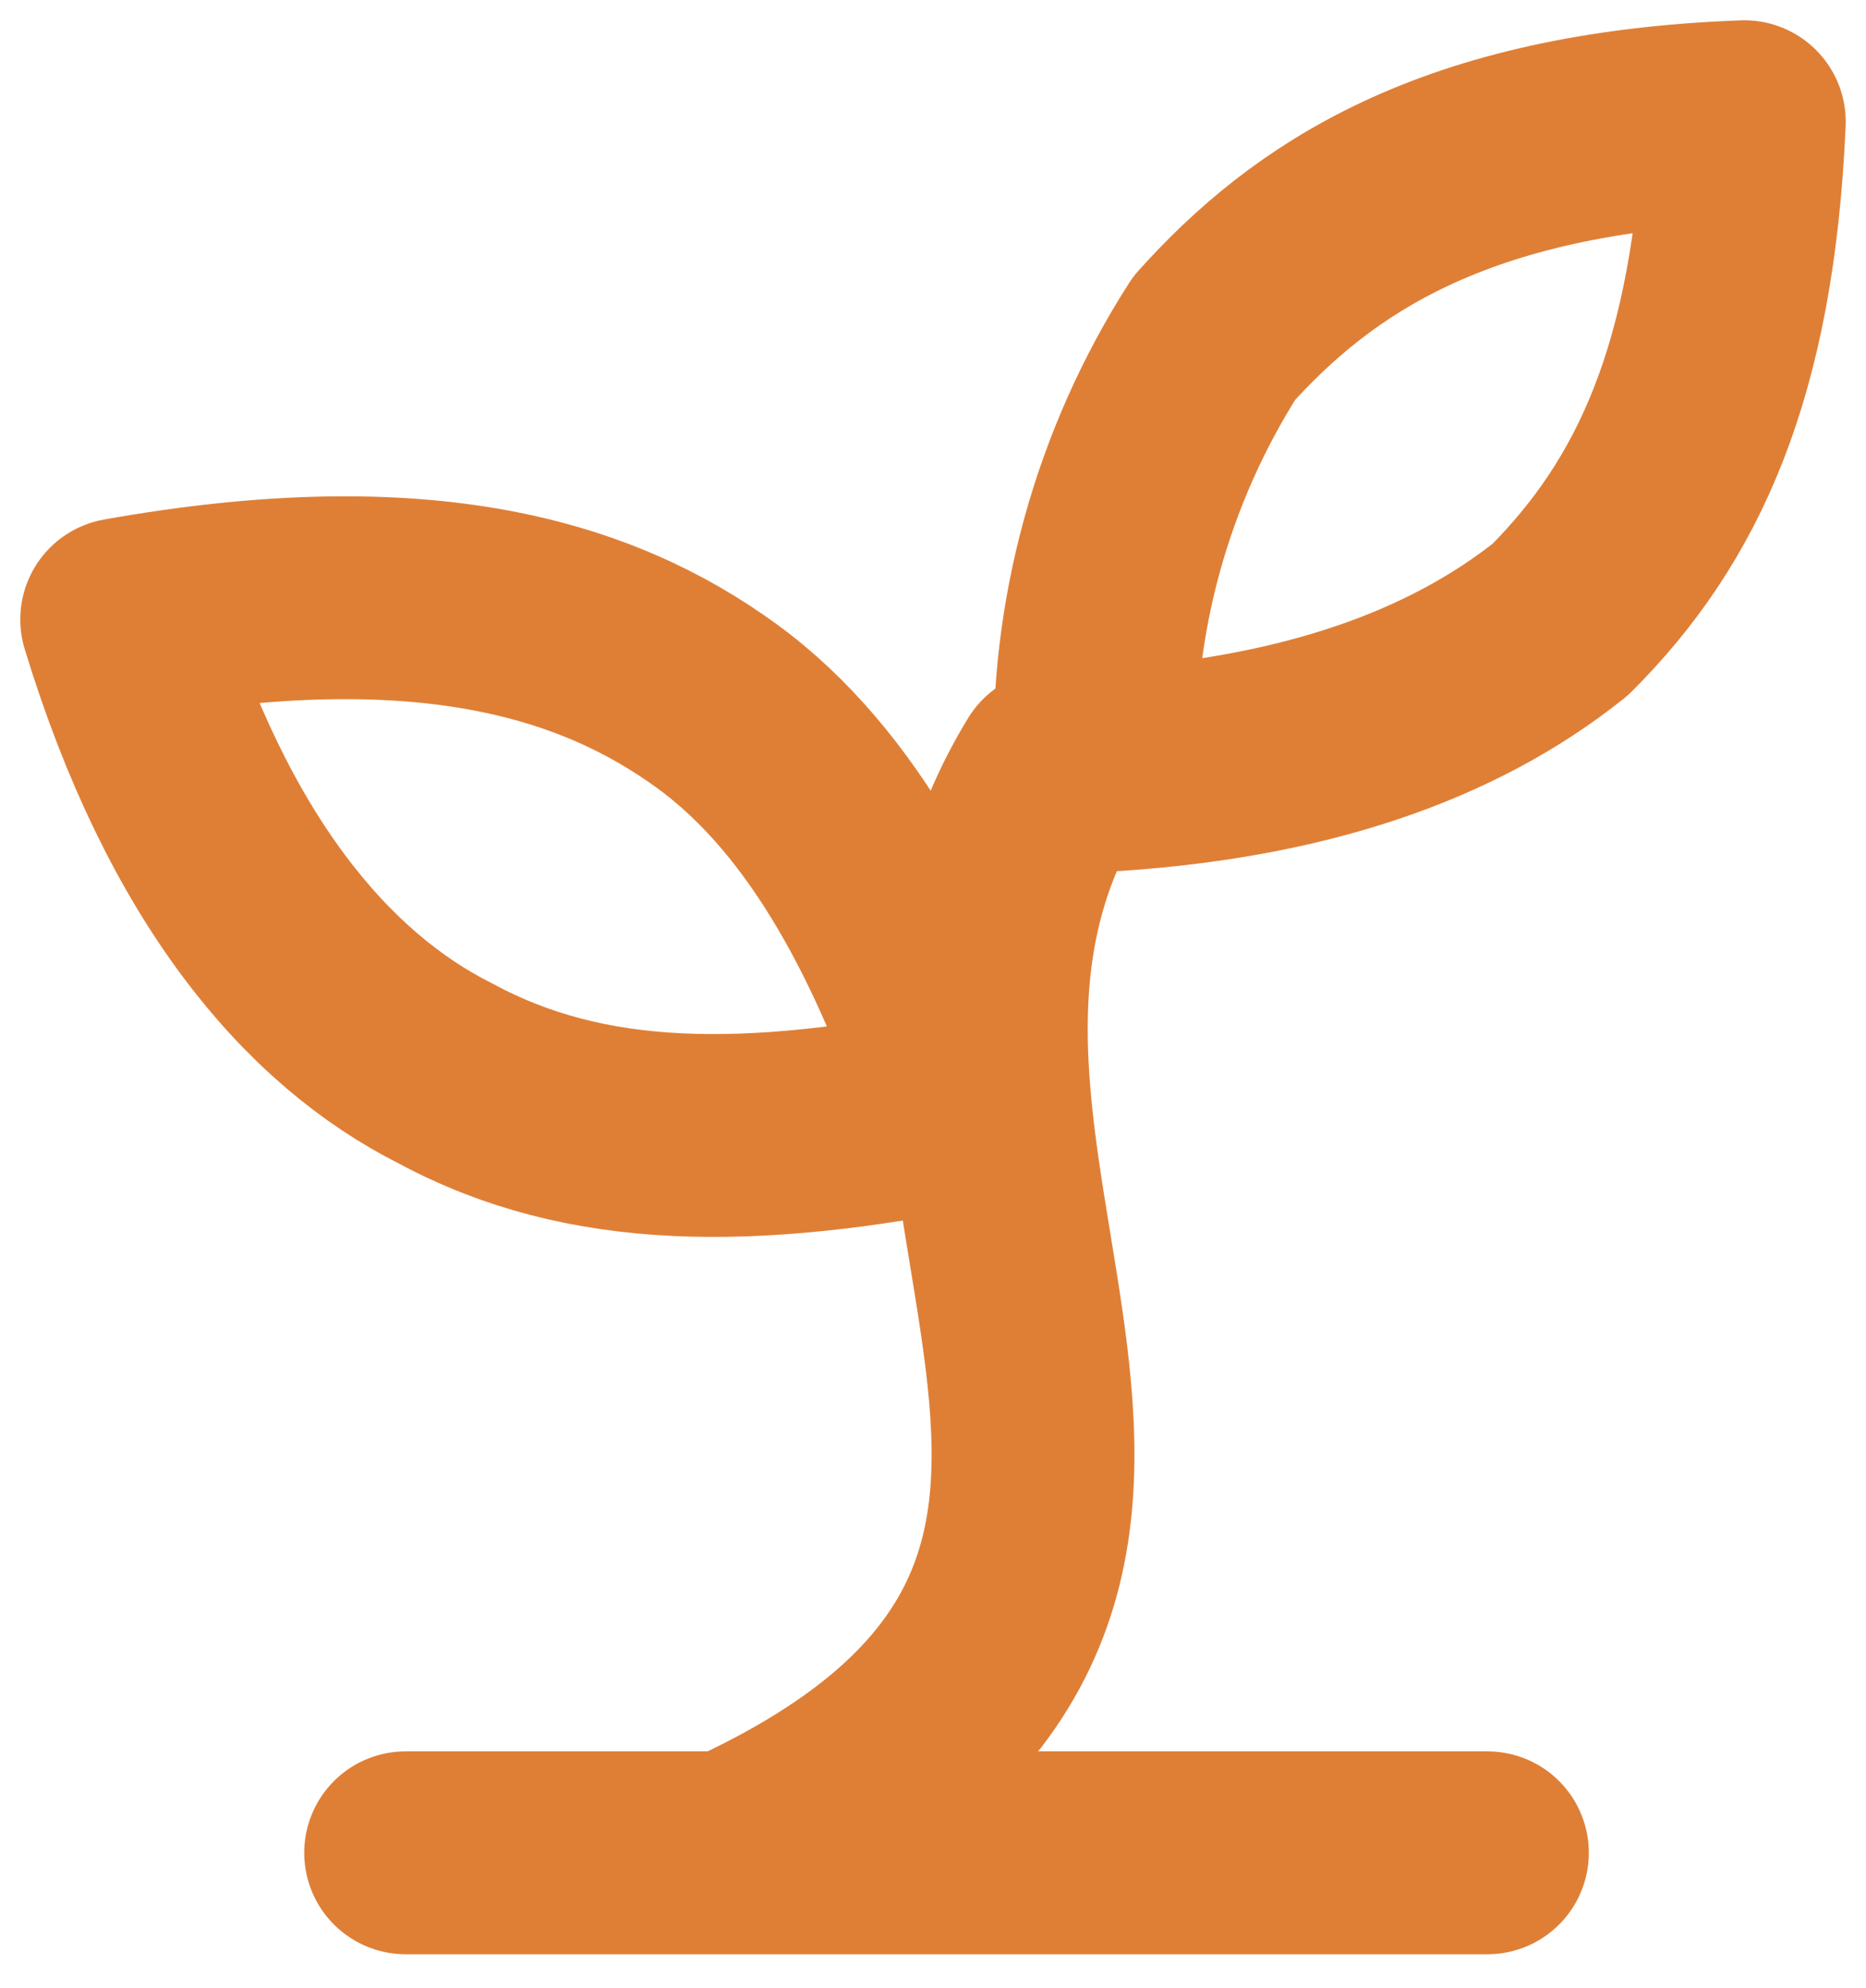
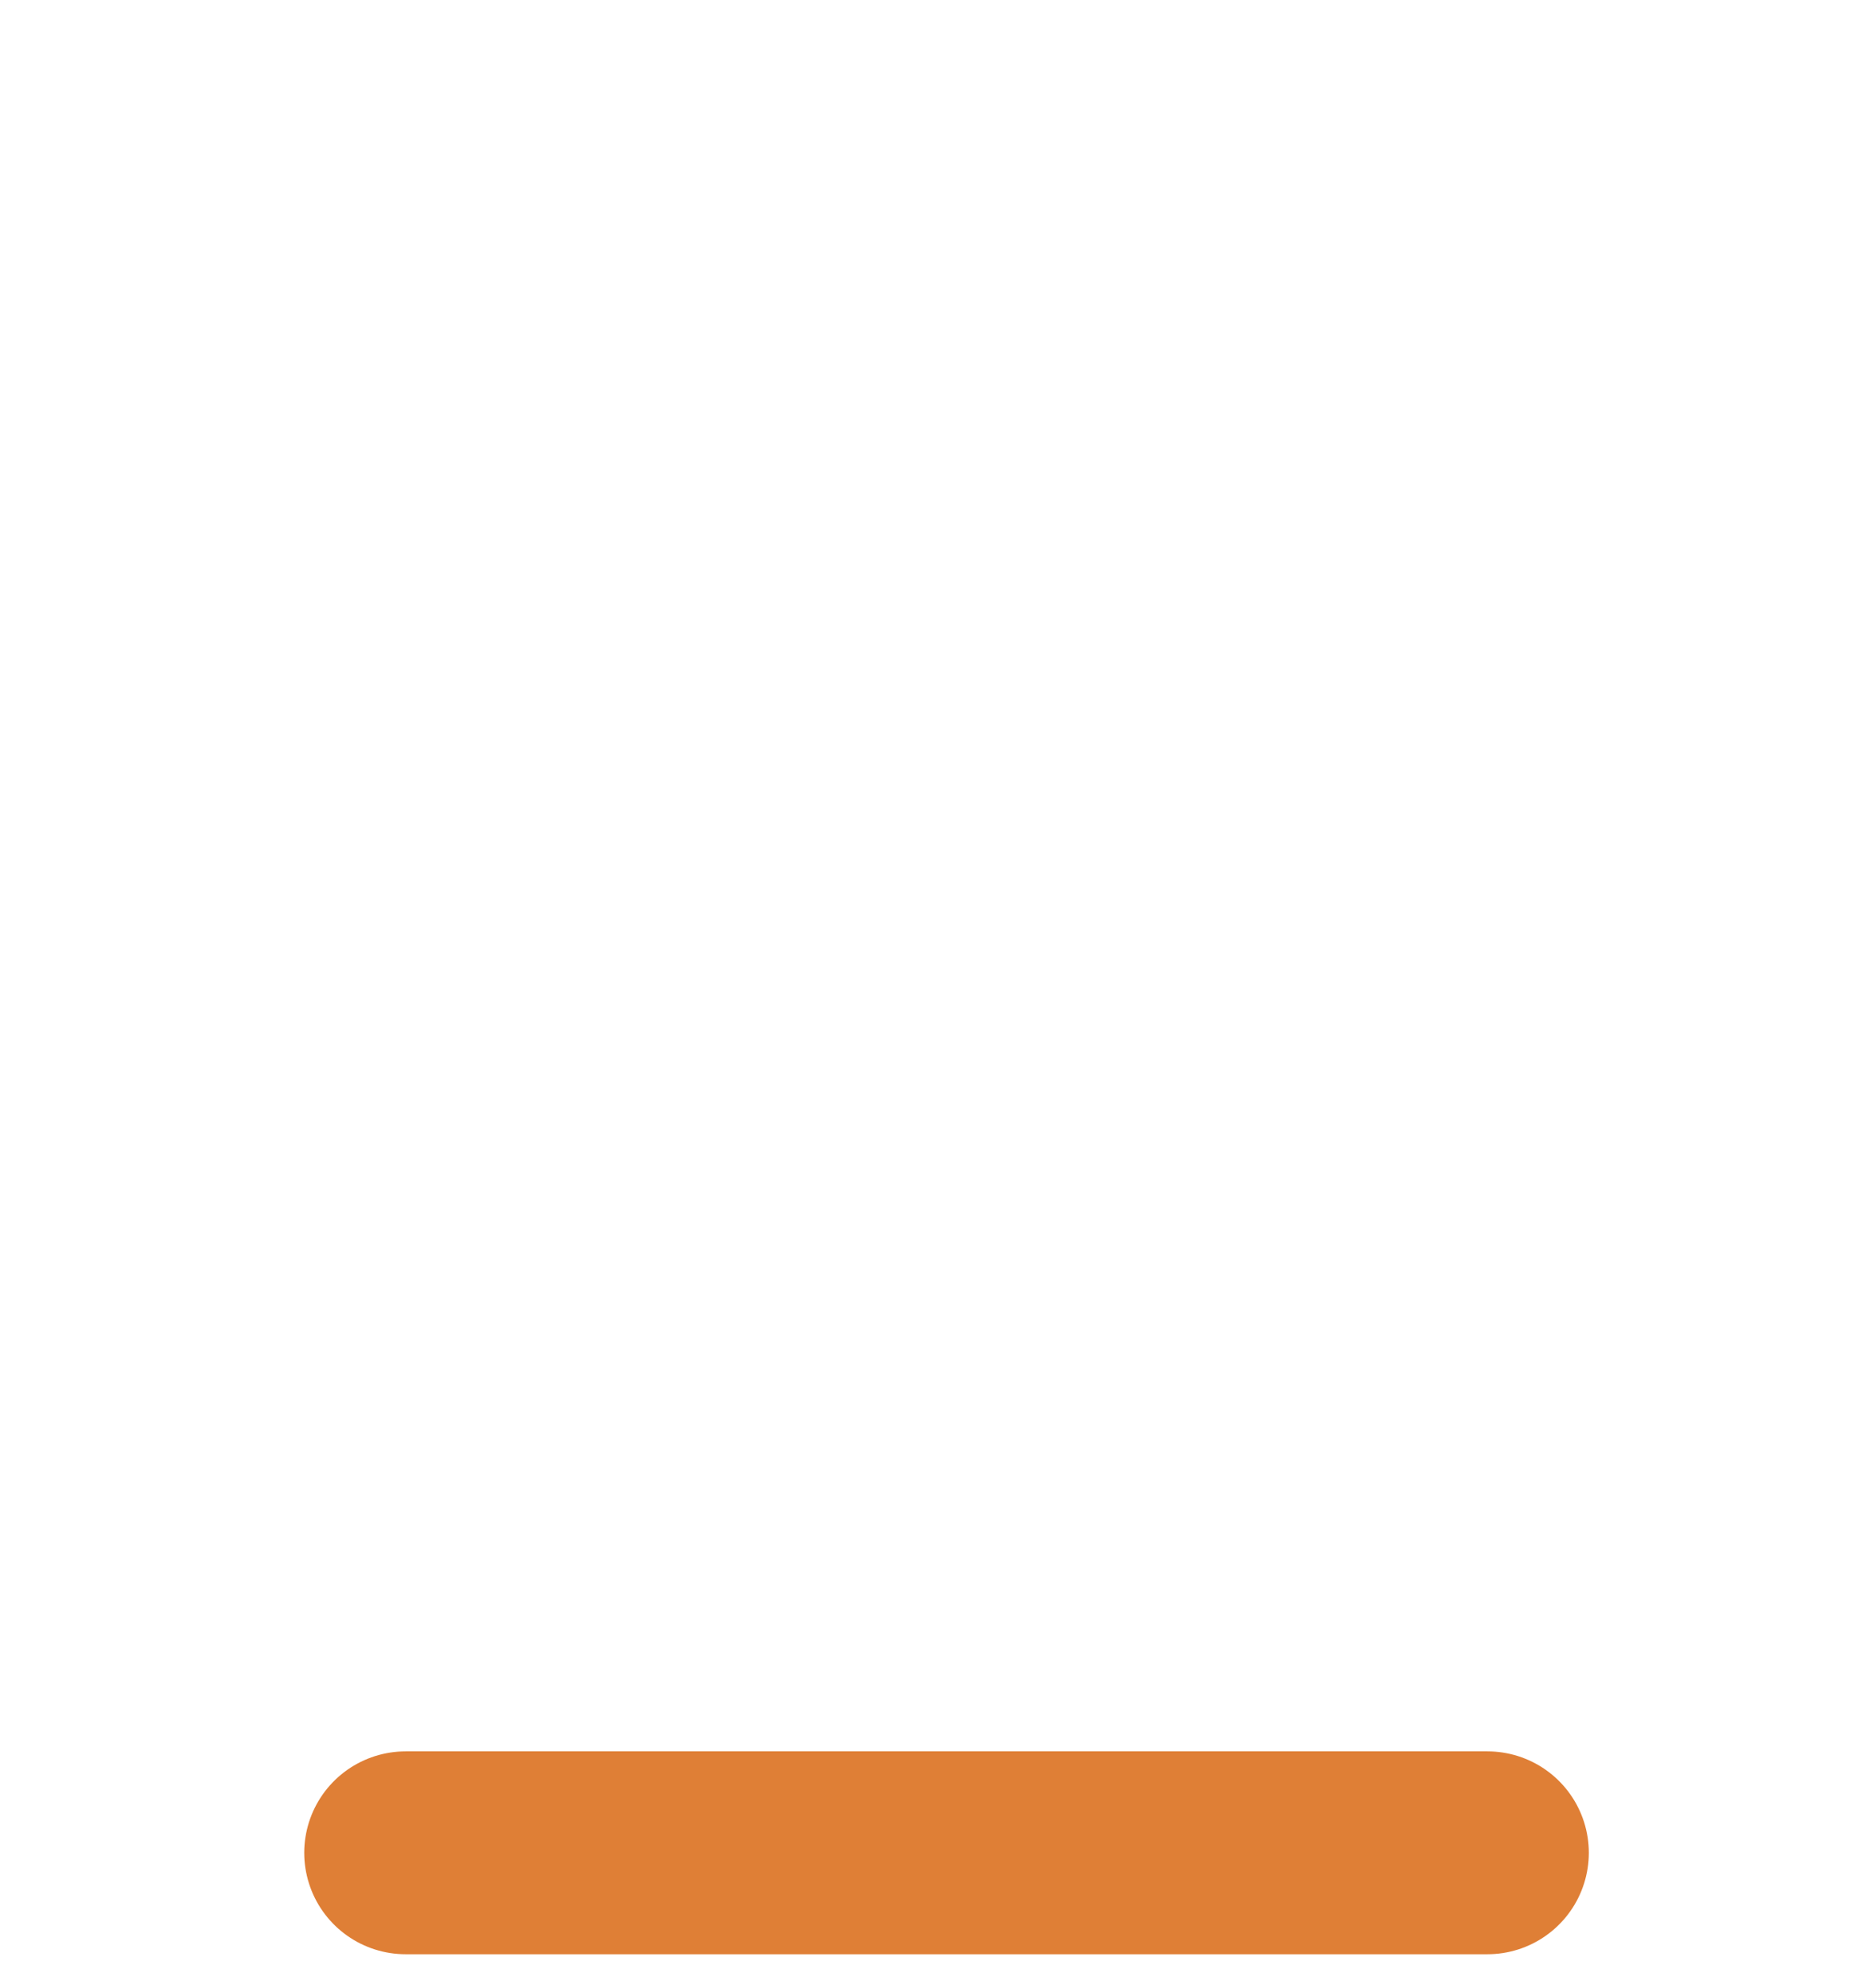
<svg xmlns="http://www.w3.org/2000/svg" width="46" height="49" viewBox="0 0 46 49" fill="none">
-   <path d="M10 45.667H36.667M18 45.667C32.667 39 20.133 28.6 26 19" stroke="#DF7F36" stroke-width="5" stroke-linecap="round" stroke-linejoin="round" />
-   <path d="M17.667 17.4C20.6 19.533 22.467 23.267 23.8 27.267C18.467 28.333 14.467 28.333 11 26.467C7.8 24.867 4.867 21.4 3 15.267C10.467 13.933 14.733 15.267 17.667 17.4ZM29.933 8.333C27.9 11.511 26.878 15.23 27 19C32.067 18.733 35.8 17.4 38.467 15.267C41.133 12.6 42.733 9.133 43 3C35.8 3.267 32.333 5.667 29.933 8.333Z" stroke="#DF7F36" stroke-width="5" stroke-linecap="round" stroke-linejoin="round" />
+   <path d="M10 45.667H36.667M18 45.667" stroke="#DF7F36" stroke-width="5" stroke-linecap="round" stroke-linejoin="round" />
</svg>